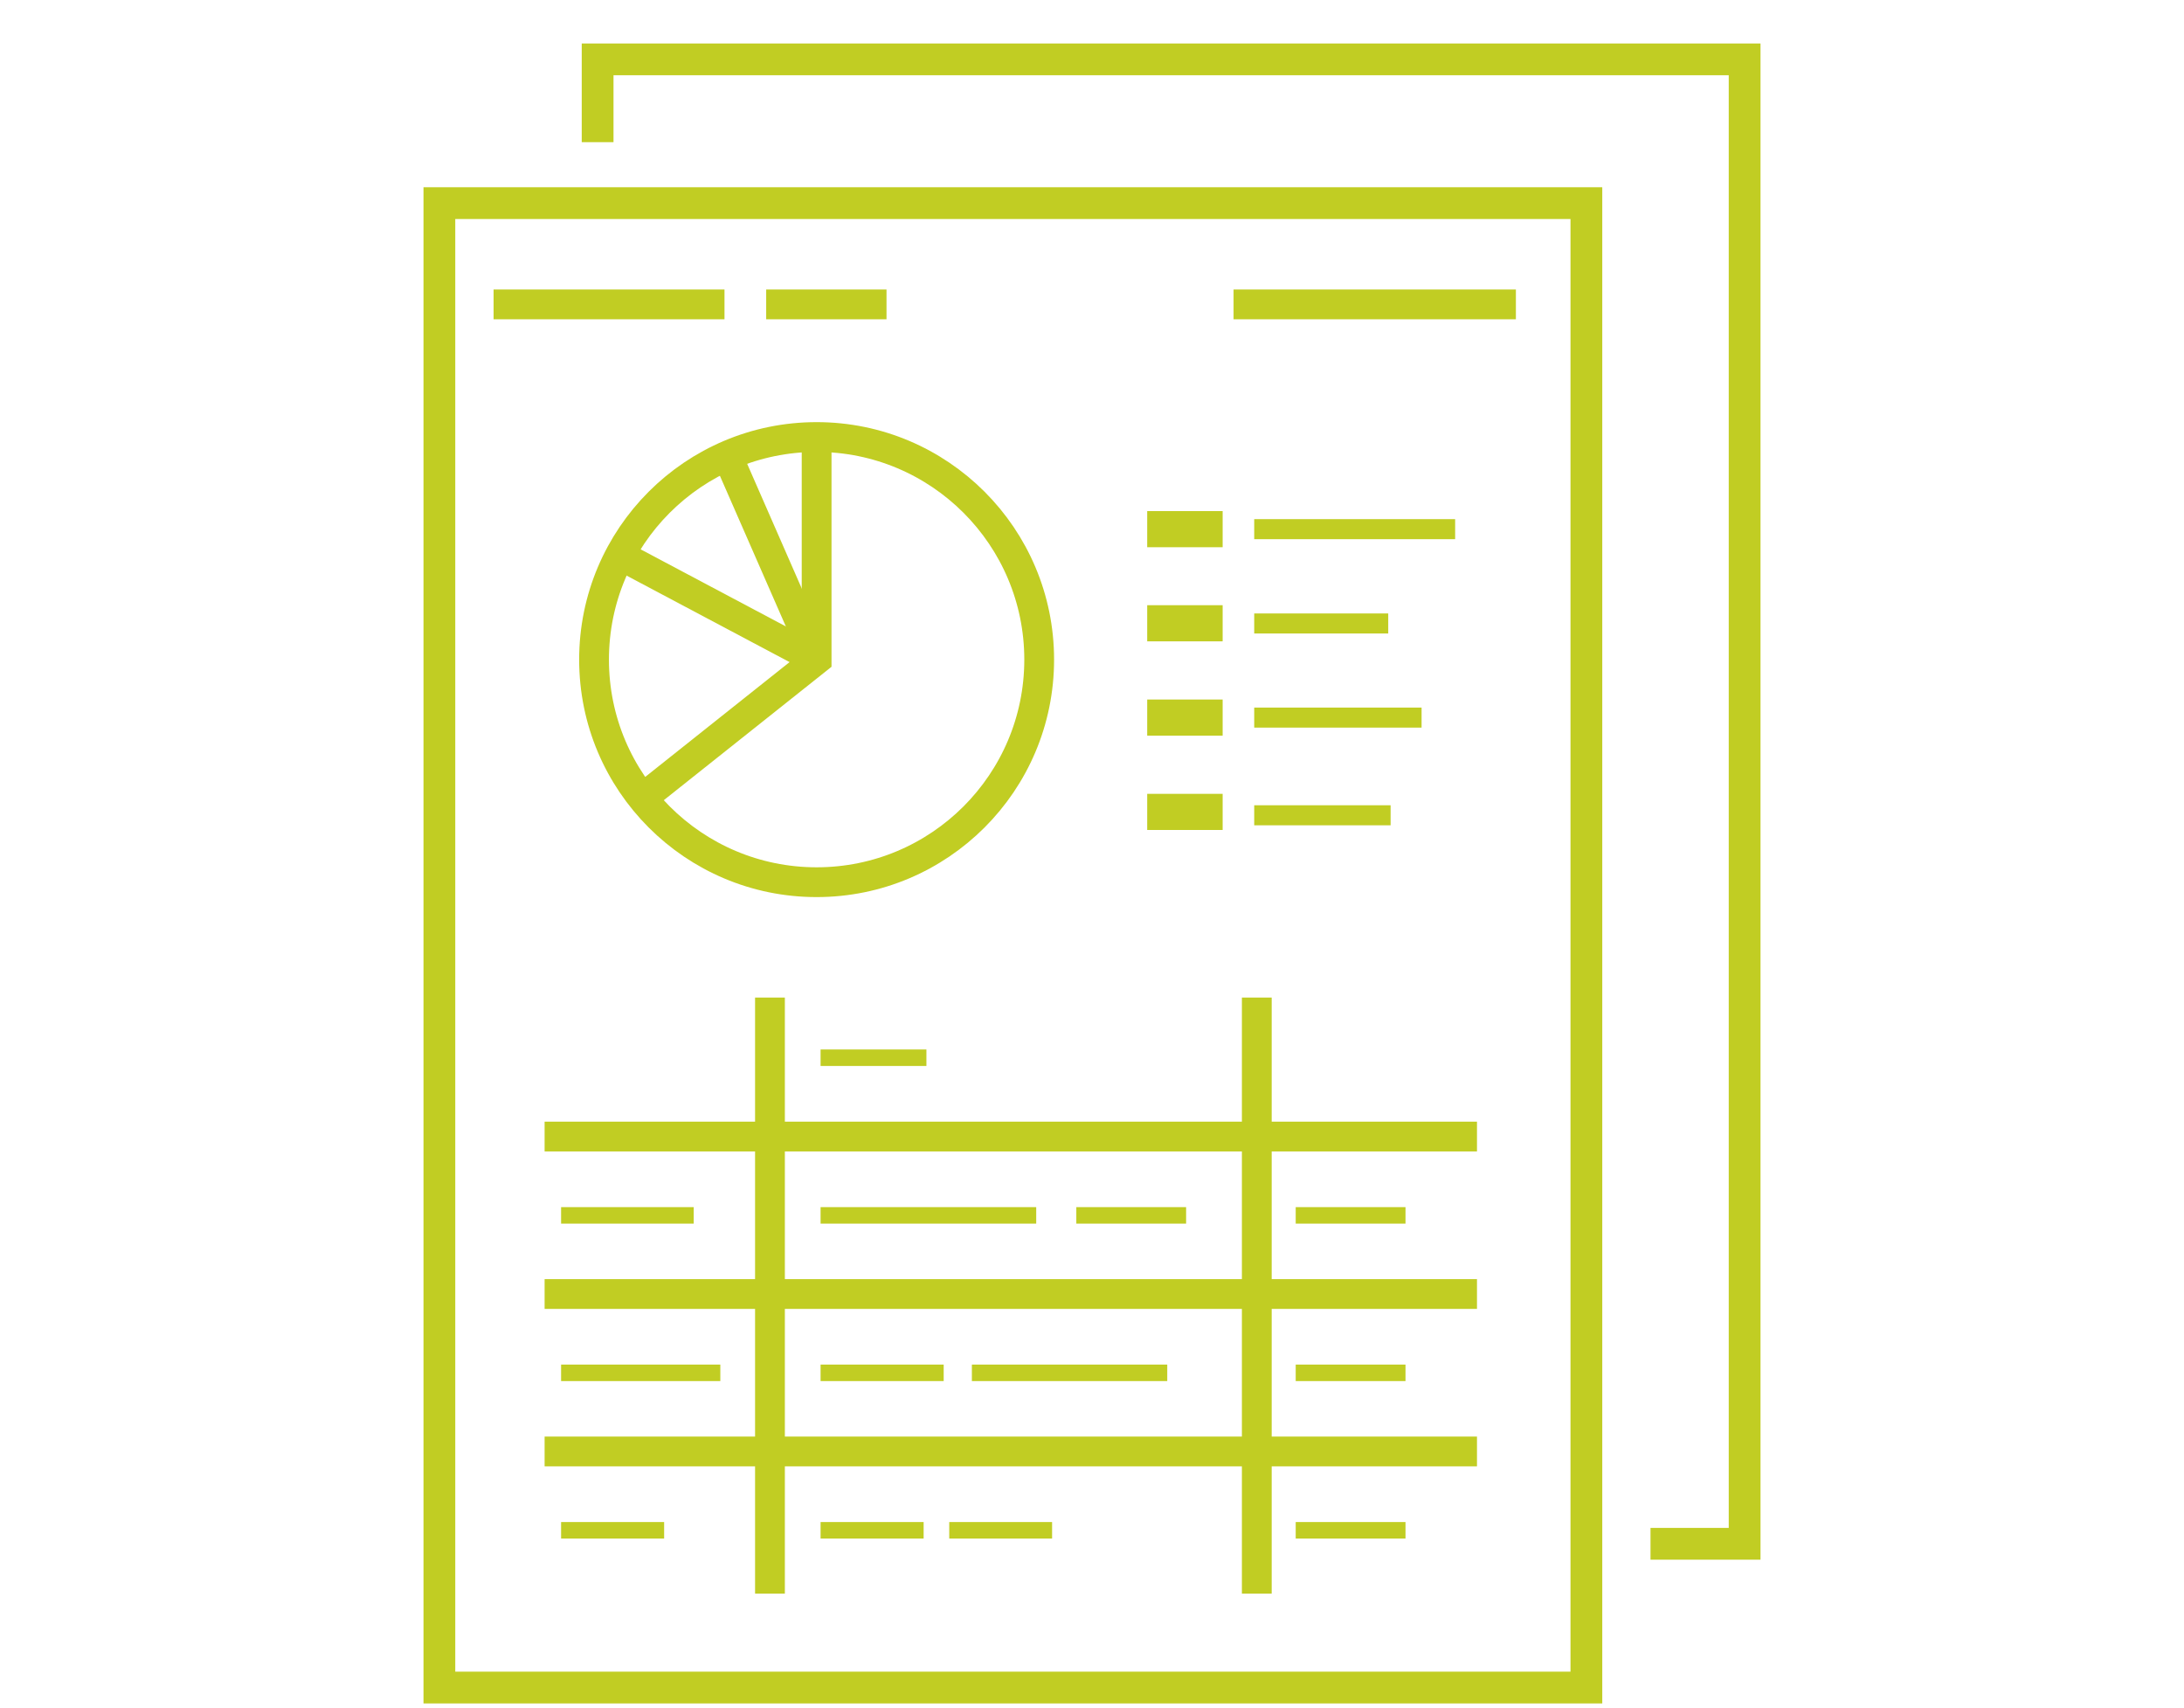
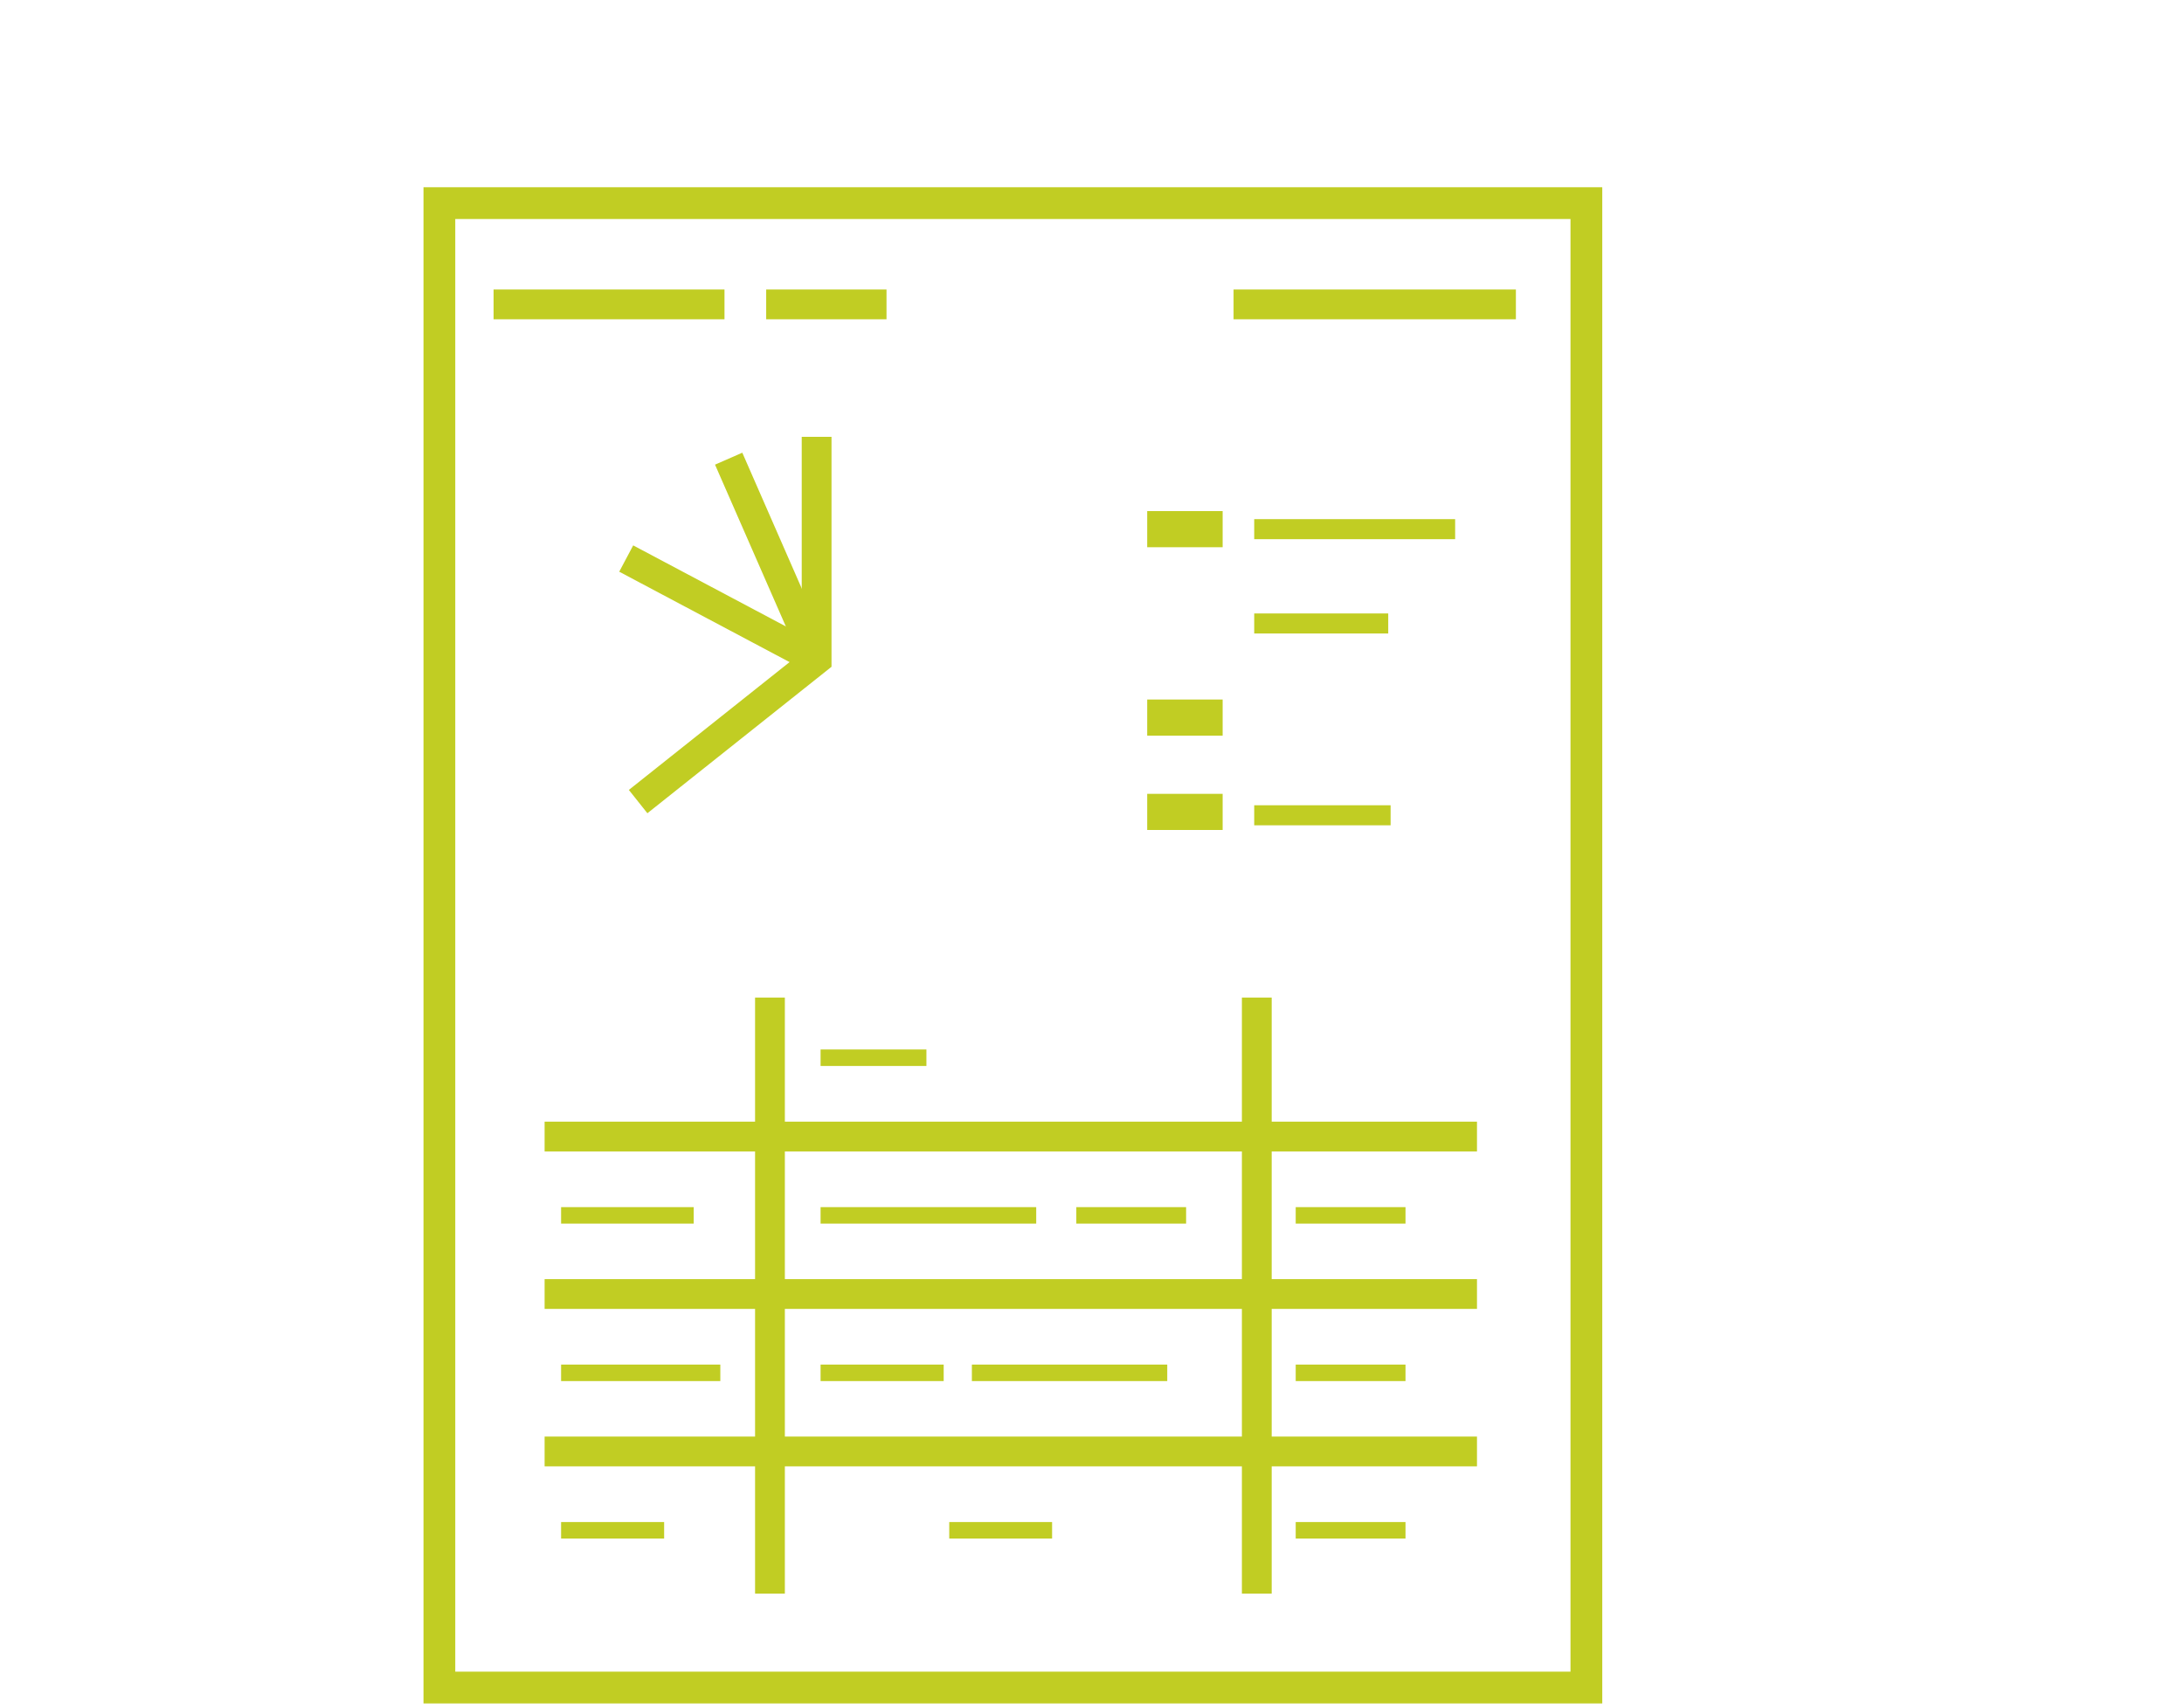
<svg xmlns="http://www.w3.org/2000/svg" version="1.1" id="Layer_1" x="0px" y="0px" viewBox="0 0 110 86" style="enable-background:new 0 0 110 86;" xml:space="preserve">
  <style type="text/css">
	.st0{fill:none;stroke:#C1CD23;stroke-width:1.6;stroke-miterlimit:10;}
	.st1{fill:#C1CD23;}
	.st2{fill:none;stroke:#C1CD23;stroke-width:1.5;stroke-miterlimit:10;}
	.st3{fill:none;stroke:#C1CD23;stroke-width:1.009;stroke-miterlimit:10;}
	.st4{fill:none;stroke:#C1CD23;stroke-width:0.831;stroke-miterlimit:10;}
</style>
  <g>
    <rect x="22.13" y="10.23" class="st0" width="57.77" height="74.76" />
-     <polyline class="st0" points="30.1,7.16 30.1,2.99 87.87,2.99 87.87,77.75 83.13,77.75  " />
    <rect x="57.78" y="25.74" class="st1" width="3.8" height="1.82" />
-     <rect x="57.78" y="30.48" class="st1" width="3.8" height="1.82" />
    <rect x="57.78" y="35.23" class="st1" width="3.8" height="1.82" />
    <rect x="57.78" y="39.98" class="st1" width="3.8" height="1.82" />
    <line class="st2" x1="27.43" y1="57.24" x2="74.39" y2="57.24" />
    <line class="st3" x1="63.17" y1="41.06" x2="70.04" y2="41.06" />
-     <line class="st3" x1="63.17" y1="36.14" x2="71.6" y2="36.14" />
    <line class="st3" x1="63.17" y1="31.4" x2="69.92" y2="31.4" />
    <line class="st3" x1="63.17" y1="26.65" x2="73.29" y2="26.65" />
    <line class="st2" x1="24.86" y1="15.33" x2="36.49" y2="15.33" />
    <line class="st2" x1="38.59" y1="15.33" x2="44.65" y2="15.33" />
    <line class="st2" x1="62.13" y1="15.33" x2="76.35" y2="15.33" />
    <line class="st2" x1="27.43" y1="65.17" x2="74.39" y2="65.17" />
    <line class="st2" x1="27.43" y1="73.1" x2="74.39" y2="73.1" />
    <g>
-       <circle class="st2" cx="41.13" cy="33.22" r="11.21" />
      <polyline class="st2" points="32.14,40.37 41.13,33.22 41.13,22   " />
      <line class="st2" x1="31.54" y1="28.13" x2="41.13" y2="33.22" />
      <line class="st2" x1="36.7" y1="23.1" x2="41.13" y2="33.22" />
    </g>
    <line class="st2" x1="38.78" y1="50.24" x2="38.78" y2="80.26" />
    <line class="st2" x1="63.3" y1="50.24" x2="63.3" y2="80.26" />
    <line class="st4" x1="28.26" y1="61.21" x2="34.94" y2="61.21" />
    <line class="st4" x1="28.26" y1="69.14" x2="36.28" y2="69.14" />
    <line class="st4" x1="41.33" y1="61.21" x2="52.19" y2="61.21" />
    <line class="st4" x1="41.33" y1="53.27" x2="46.66" y2="53.27" />
    <line class="st4" x1="54.21" y1="61.21" x2="59.74" y2="61.21" />
    <line class="st4" x1="65.26" y1="61.21" x2="70.79" y2="61.21" />
    <line class="st4" x1="65.26" y1="69.14" x2="70.79" y2="69.14" />
    <line class="st4" x1="41.33" y1="69.14" x2="47.53" y2="69.14" />
    <line class="st4" x1="48.95" y1="69.14" x2="58.79" y2="69.14" />
    <line class="st4" x1="28.26" y1="77.07" x2="33.45" y2="77.07" />
    <line class="st4" x1="65.26" y1="77.07" x2="70.79" y2="77.07" />
-     <line class="st4" x1="41.33" y1="77.07" x2="46.52" y2="77.07" />
    <line class="st4" x1="47.81" y1="77.07" x2="52.99" y2="77.07" />
  </g>
</svg>